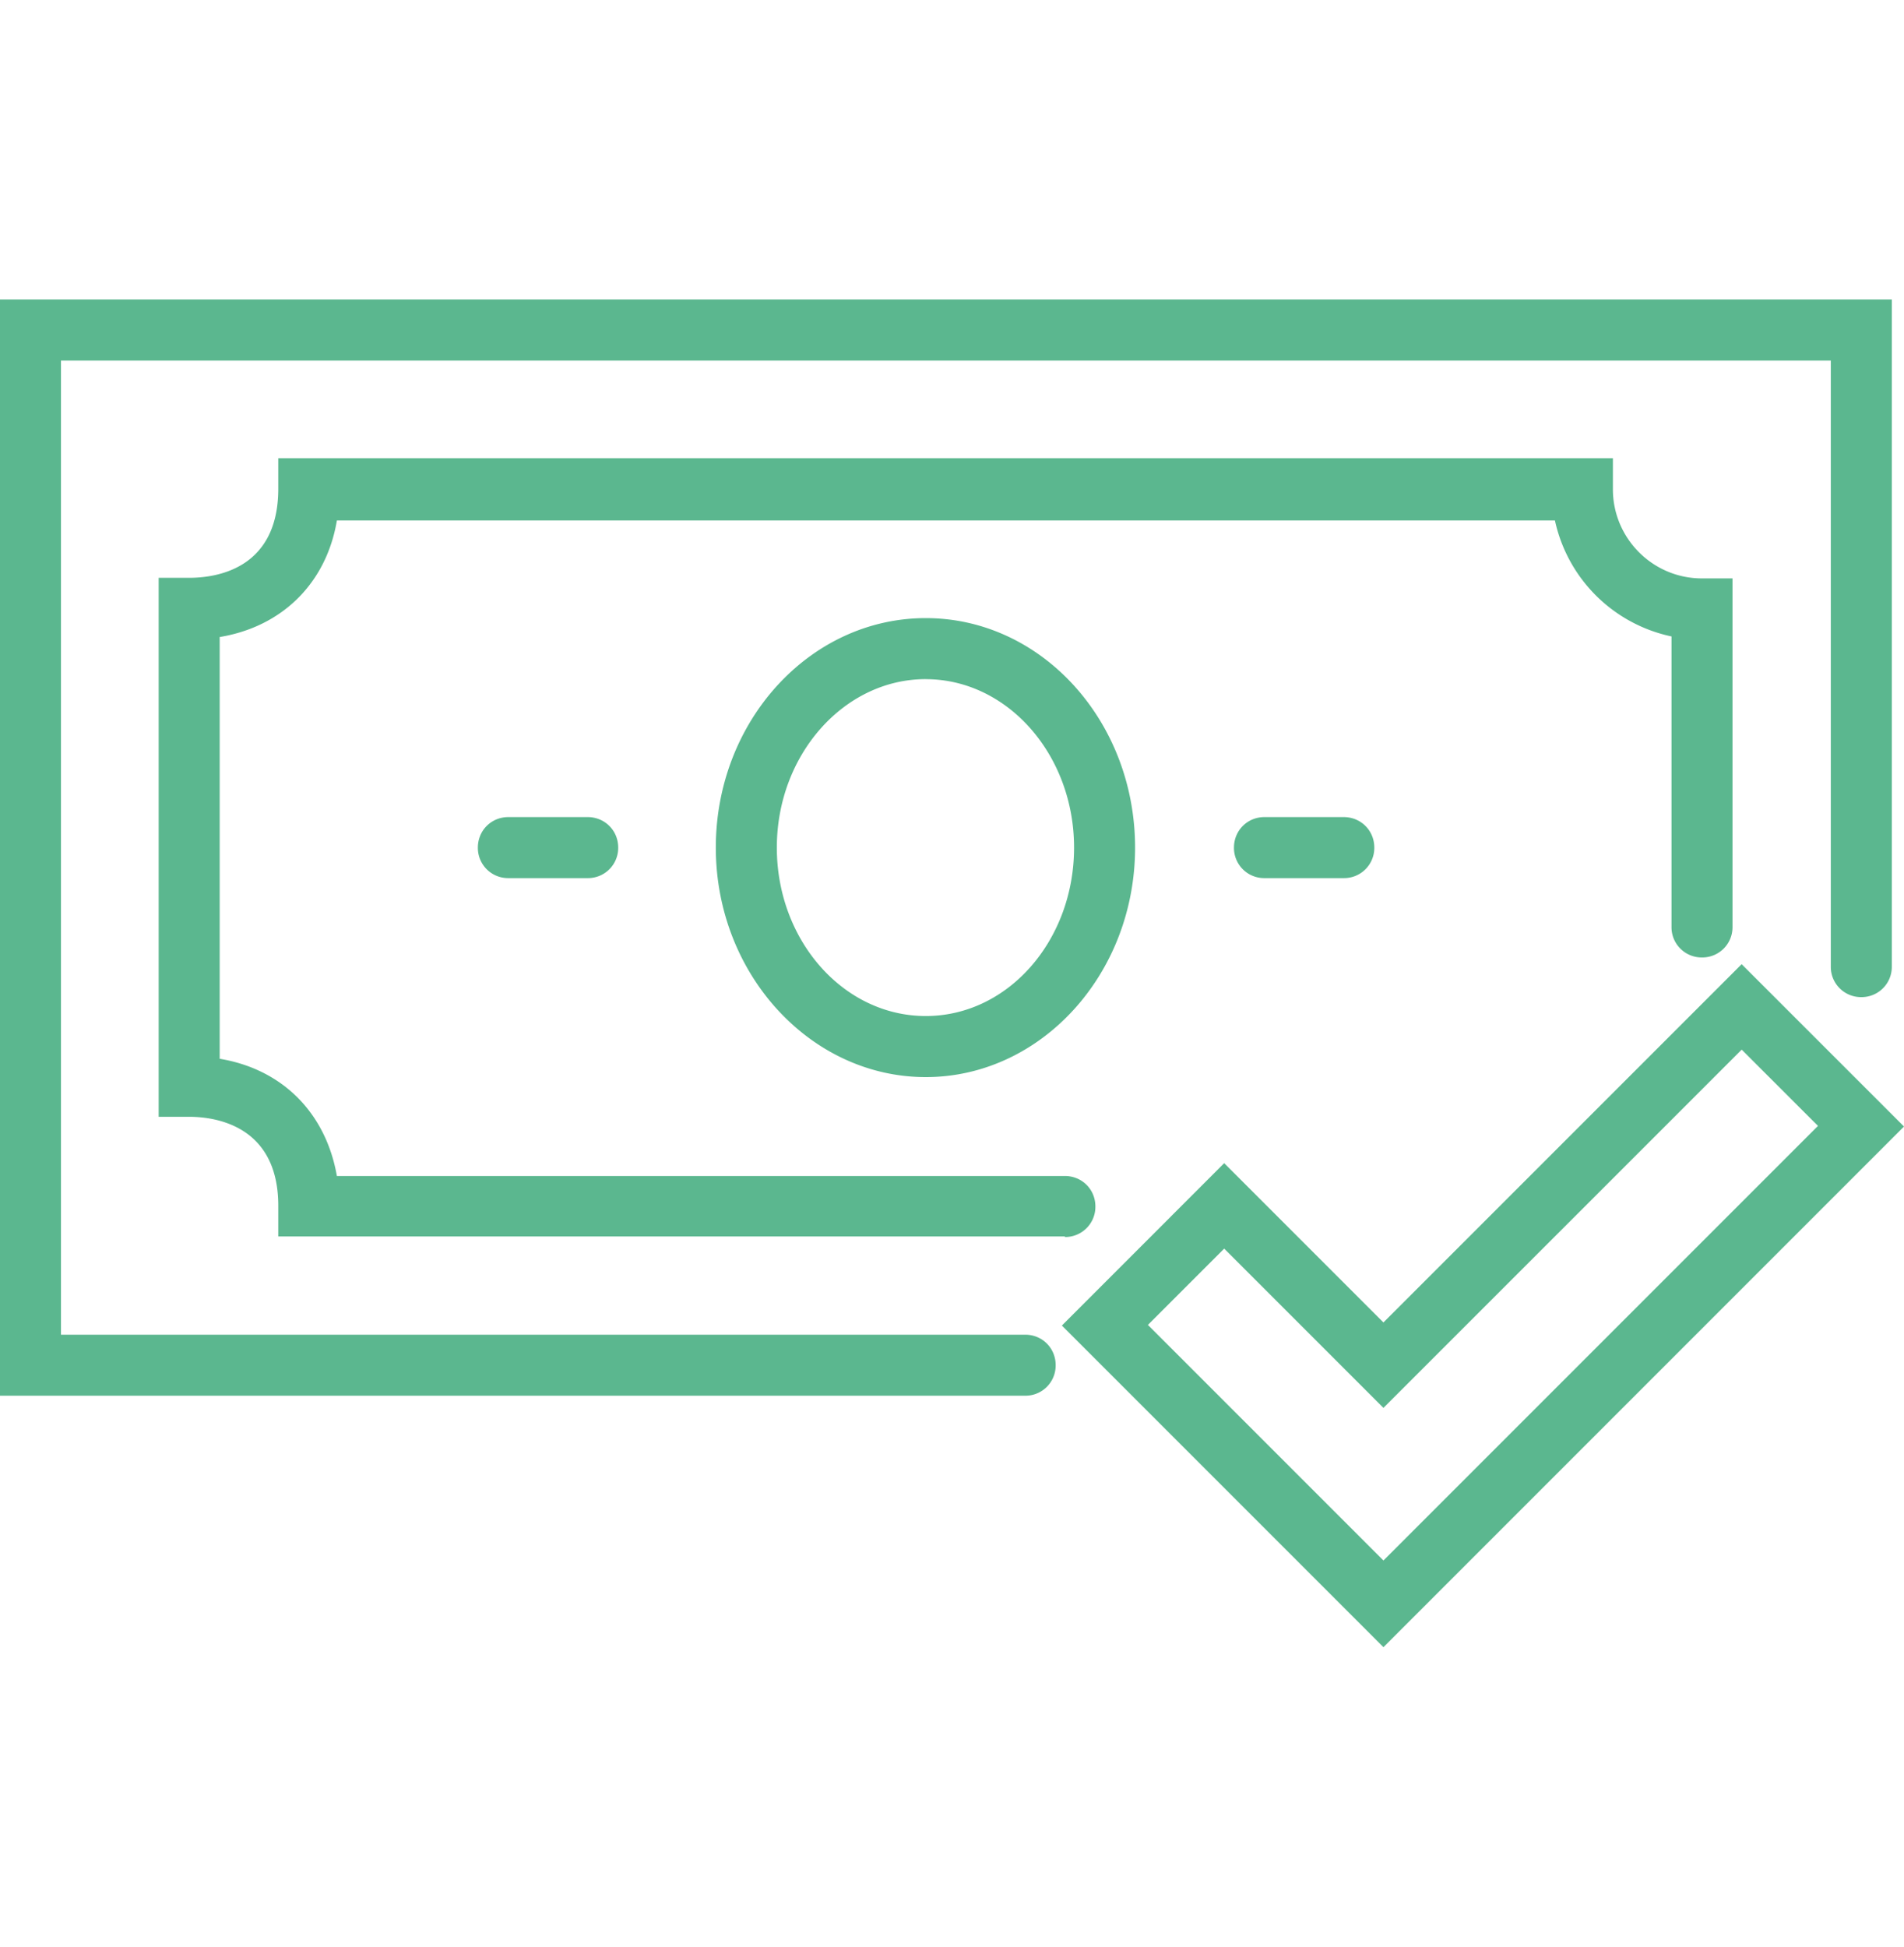
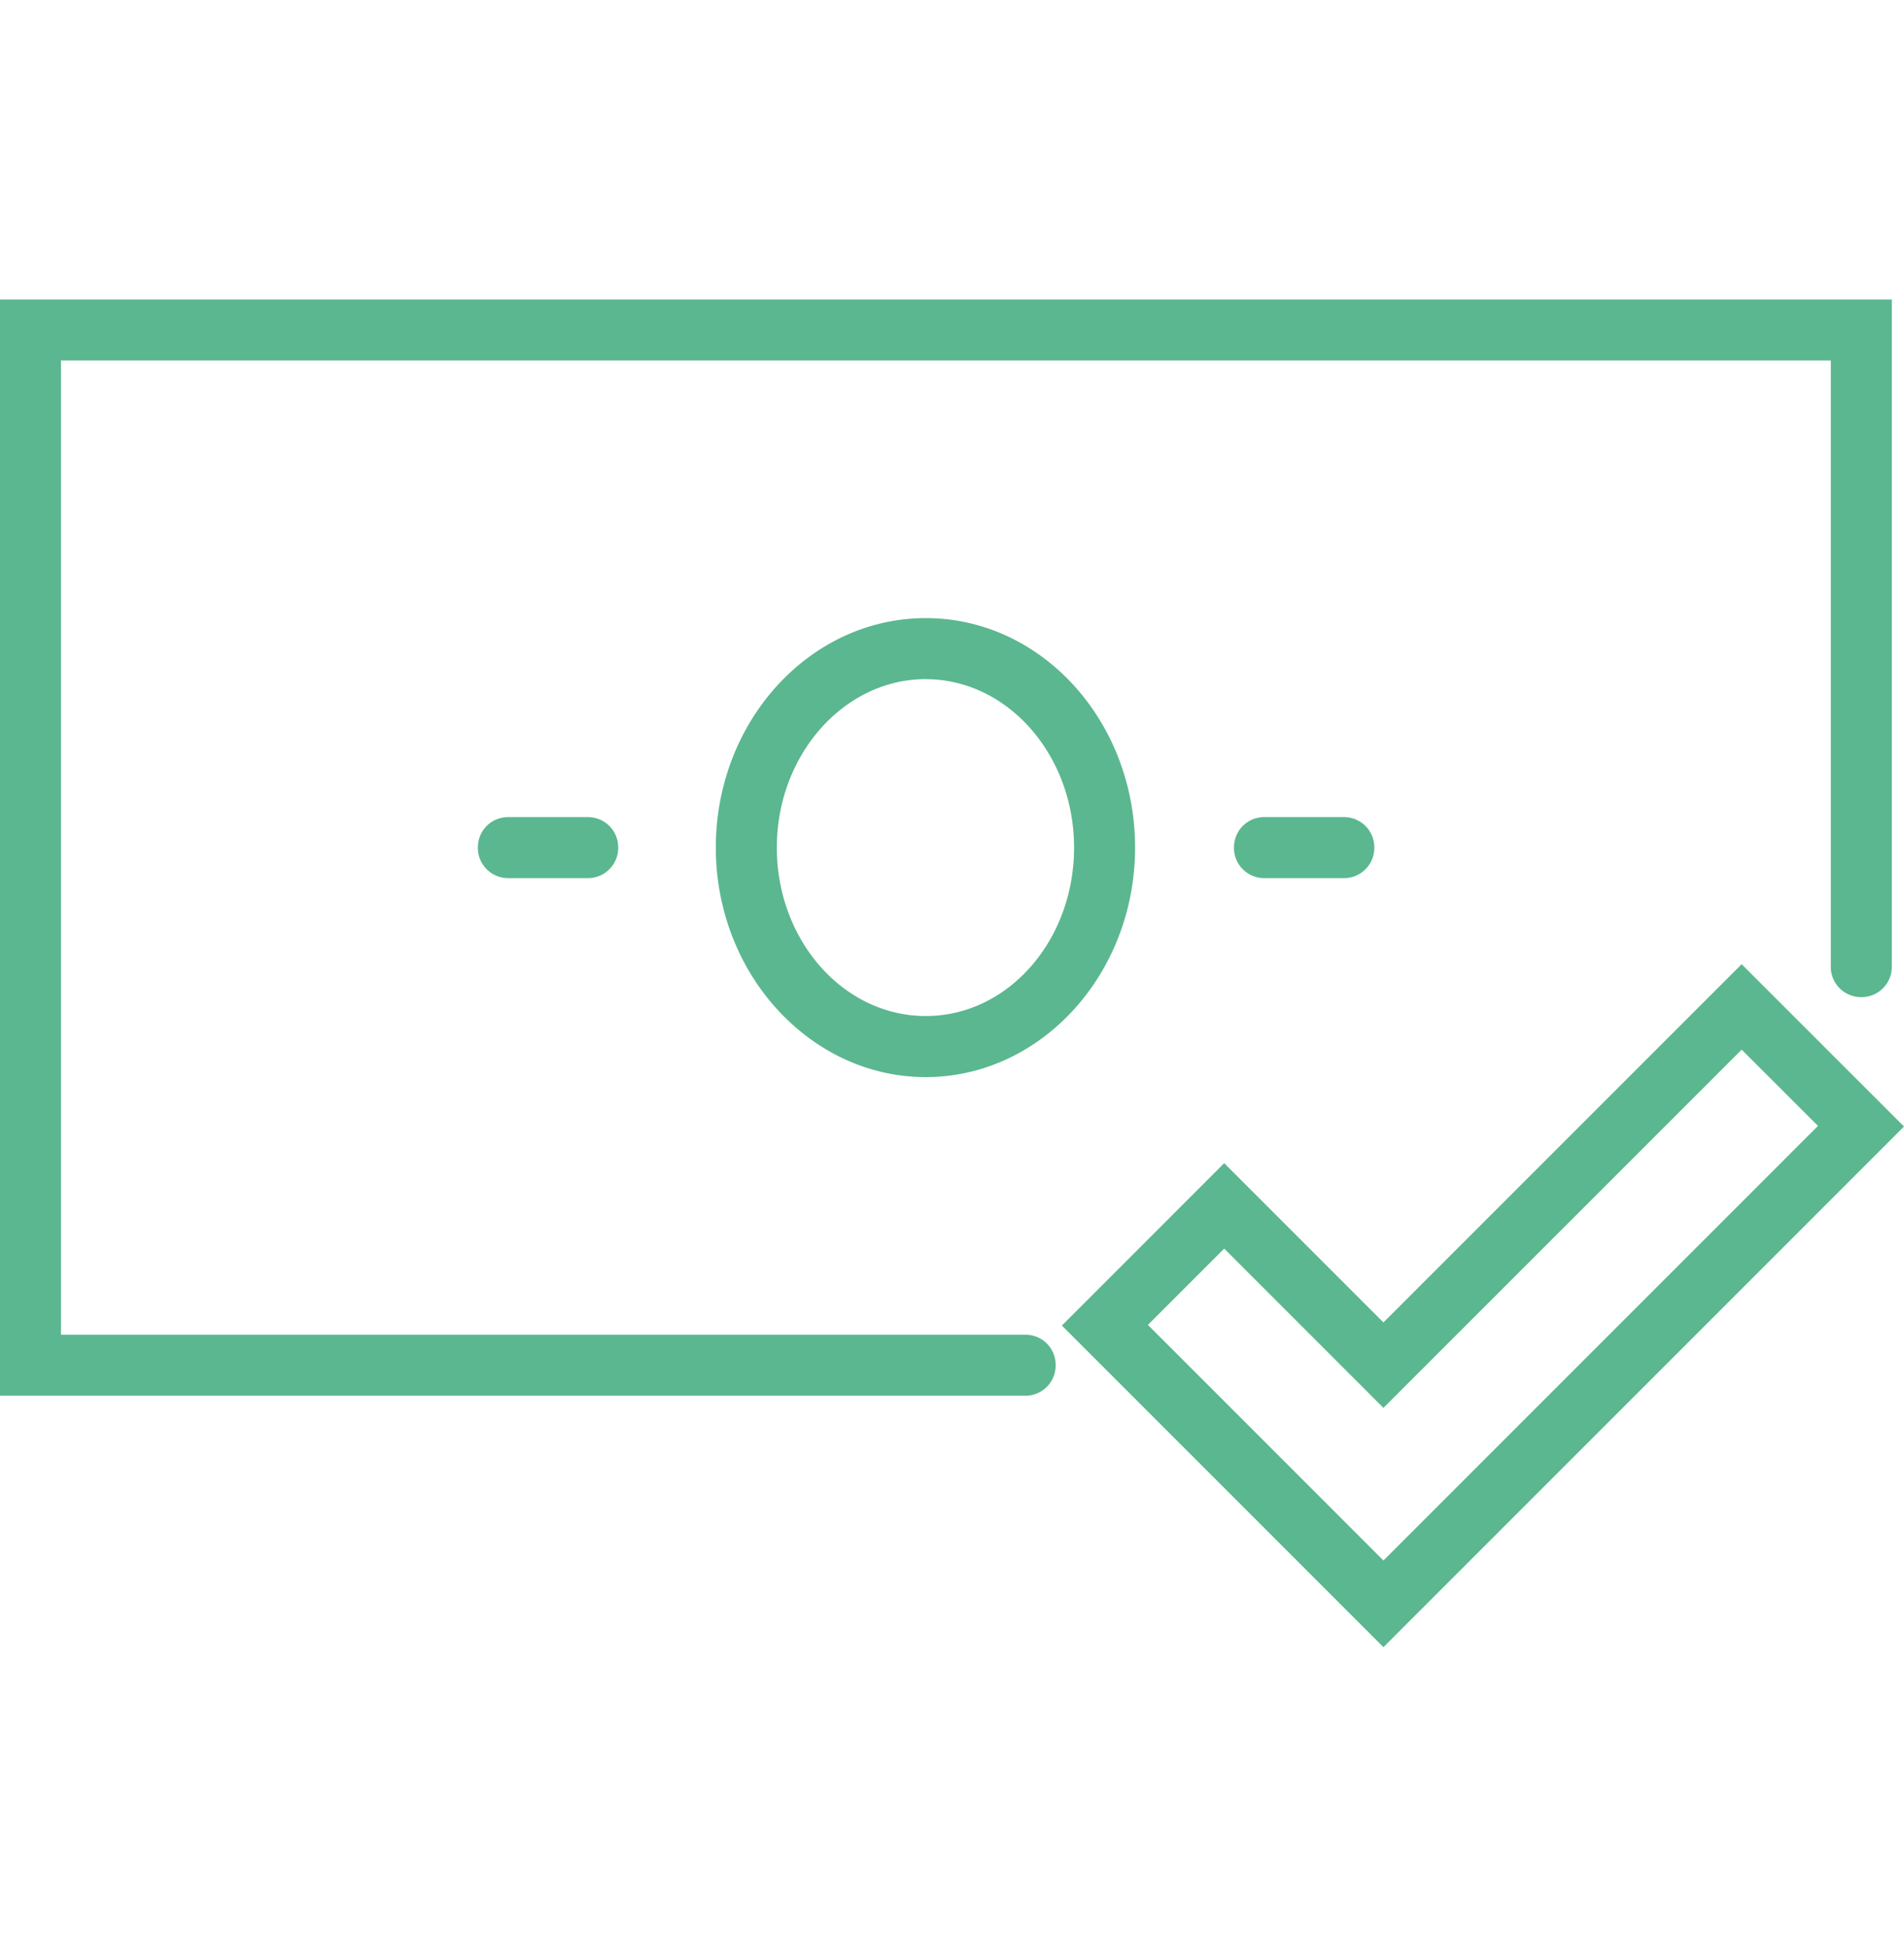
<svg xmlns="http://www.w3.org/2000/svg" width="45" height="46" viewBox="0 0 45 46" fill="none">
  <path d="M24.23 32.981H0V7.077h44.712v15.765a.714.714 0 01-.722.72.714.714 0 01-.72-.72V8.519H1.441v23.02H24.23c.404 0 .72.317.72.72a.714.714 0 01-.72.722z" fill="#5BB78F" />
-   <path d="M25.168 29.217H6.577v-.722c0-1.889-1.471-2.105-2.106-2.105H3.75V13.654h.721c.635 0 2.106-.202 2.106-2.106v-.72H38.12v.735c0 1.154.938 2.105 2.106 2.105h.721v8.236a.714.714 0 01-.721.721.714.714 0 01-.721-.72v-6.866a3.577 3.577 0 01-2.755-2.74H7.962c-.246 1.47-1.284 2.509-2.77 2.754v9.966c1.486.246 2.51 1.284 2.77 2.77h17.206c.404 0 .721.317.721.72a.714.714 0 01-.72.722v-.014z" fill="#5BB78F" />
  <path d="M13.89 20.75h-1.876a.714.714 0 01-.72-.72c0-.405.316-.722.72-.722h1.875c.404 0 .722.317.722.721a.714.714 0 01-.722.721zm17.87 0h-1.876a.714.714 0 01-.72-.72c0-.405.317-.722.72-.722h1.875c.404 0 .722.317.722.721a.714.714 0 01-.722.721zm-9.88 4.702c-2.726 0-4.962-2.437-4.962-5.423 0-2.985 2.221-5.423 4.962-5.423 2.74 0 4.947 2.438 4.947 5.423 0 2.986-2.221 5.423-4.947 5.423zm0-9.404c-1.933 0-3.52 1.789-3.52 3.981s1.573 3.98 3.52 3.98 3.505-1.788 3.505-3.98-1.573-3.98-3.505-3.98zm10.817 22.875l-7.6-7.6 3.836-3.837 3.764 3.764 8.466-8.466L45 26.62 32.697 38.923zm-5.567-7.615l5.567 5.567 10.27-10.27-1.803-1.802-8.467 8.466-3.764-3.764-1.803 1.803z" fill="#5BB78F" />
</svg>